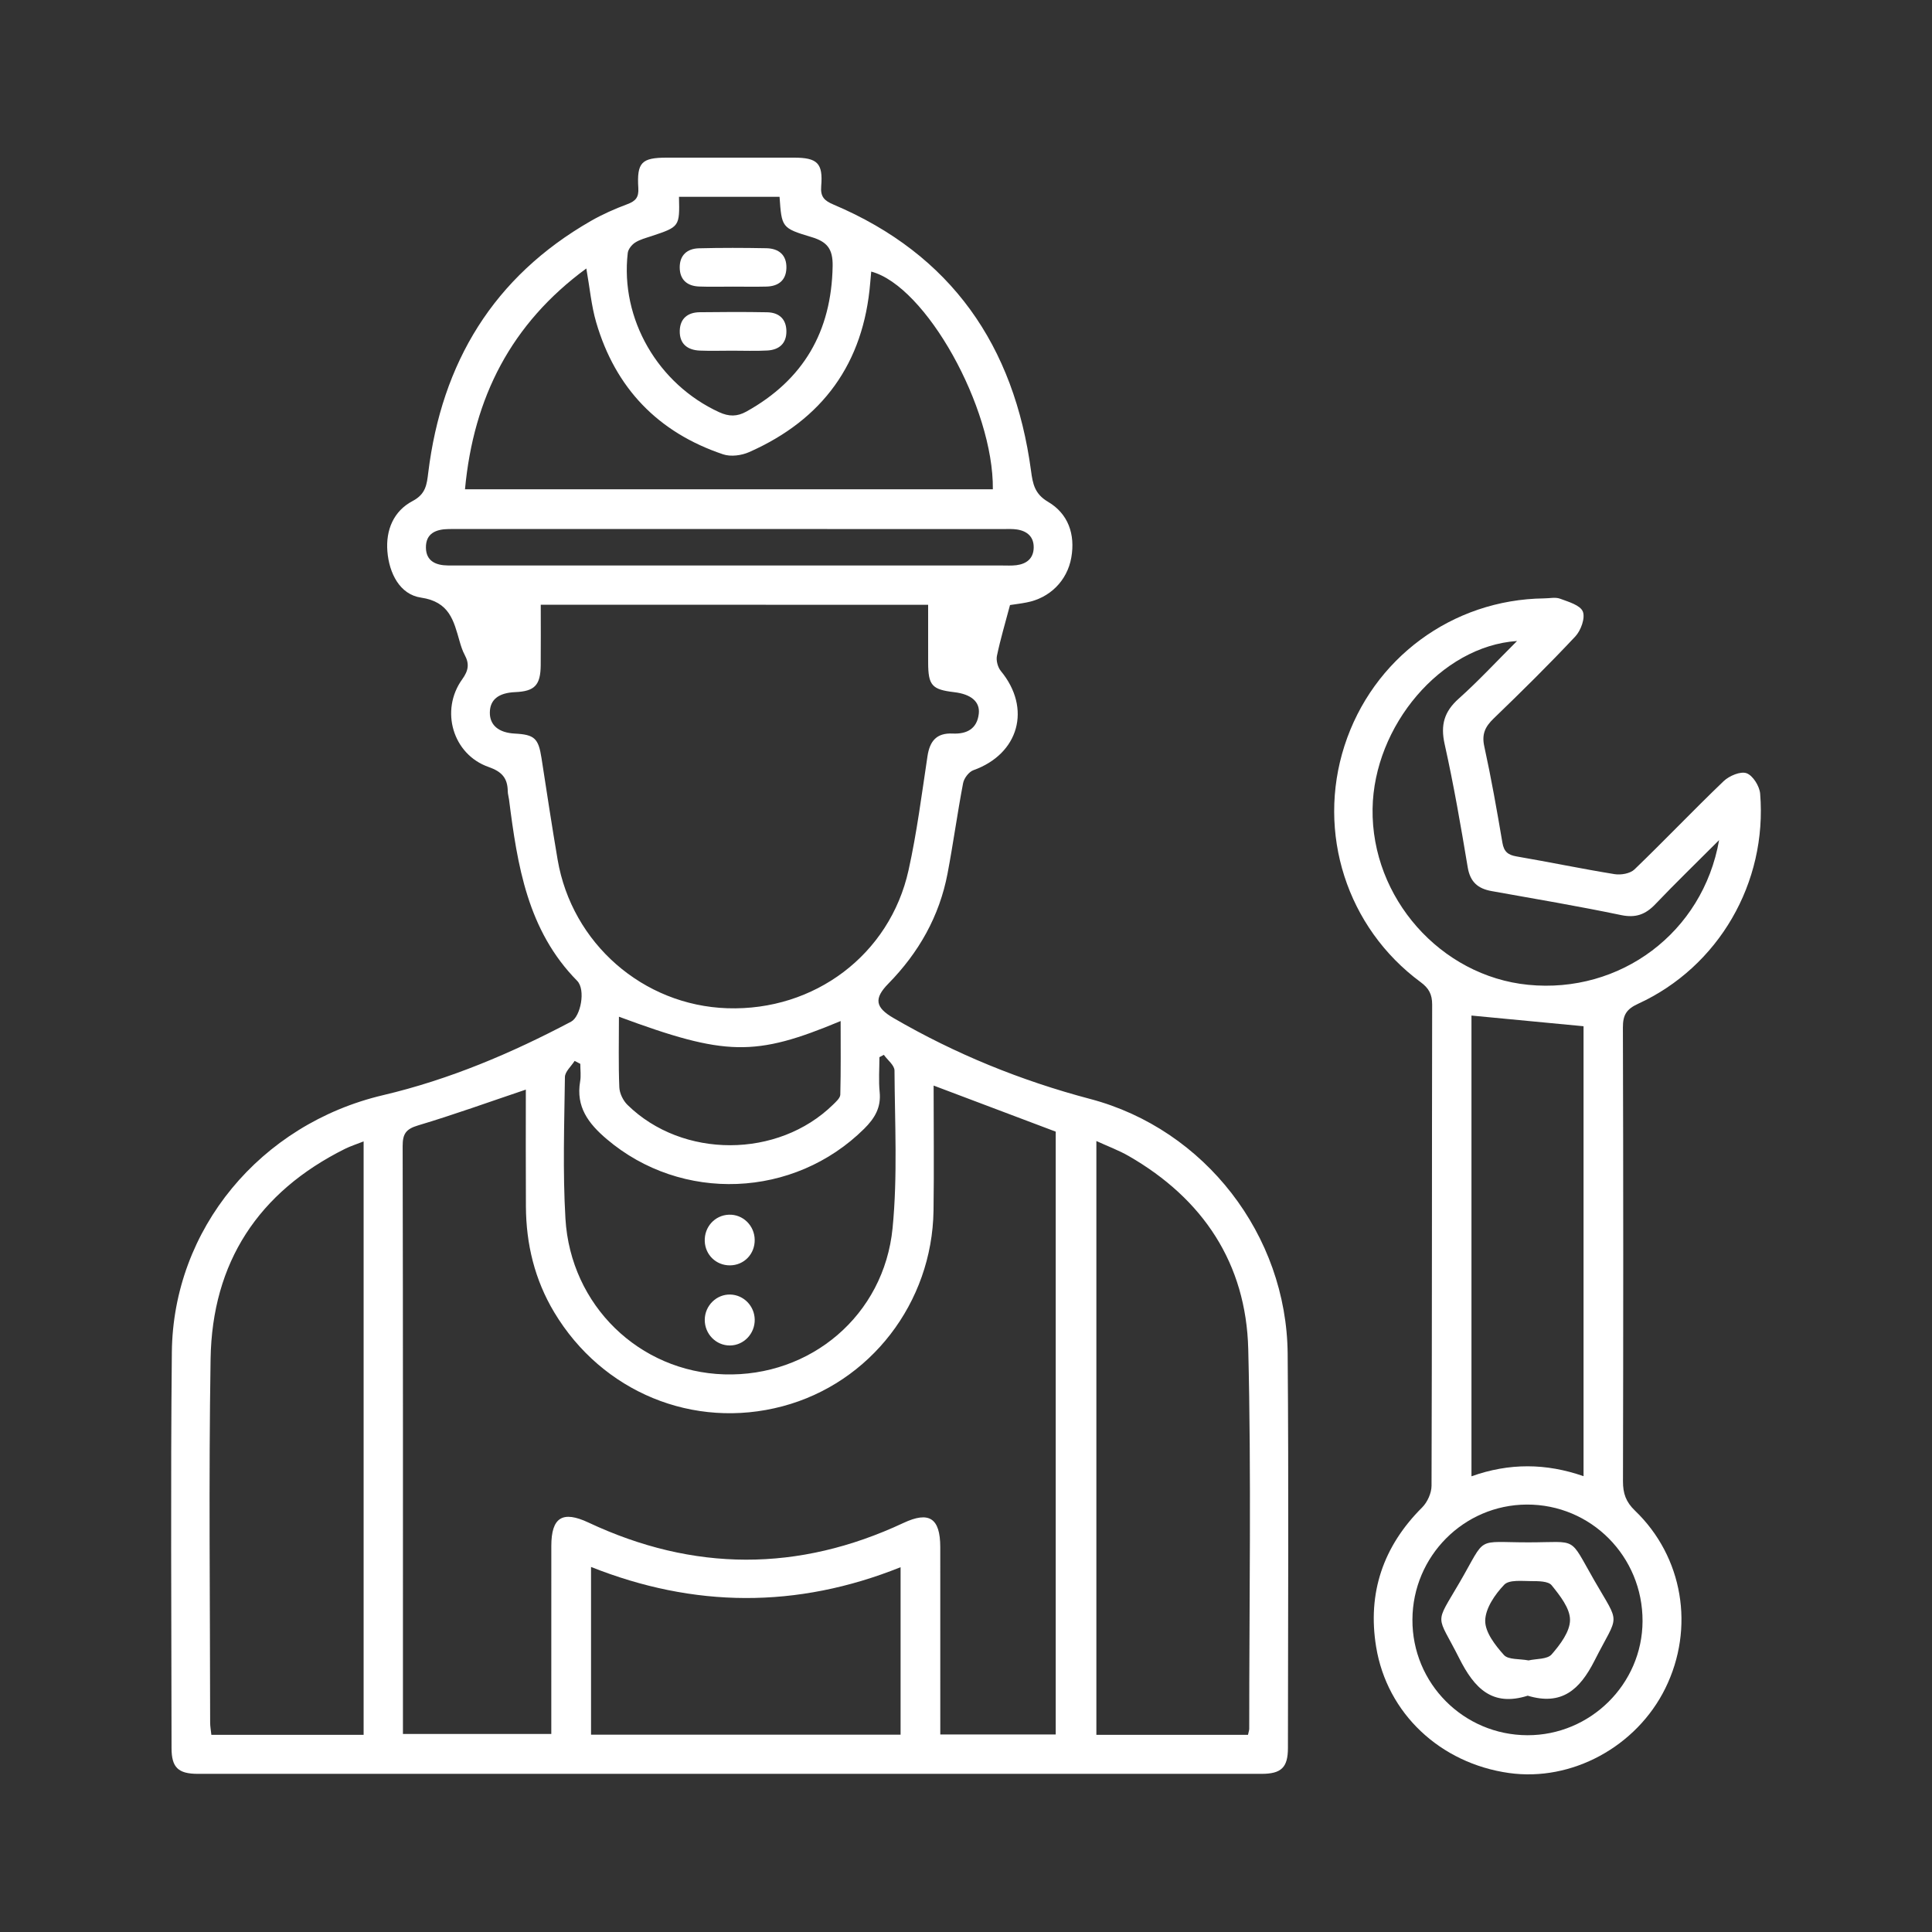
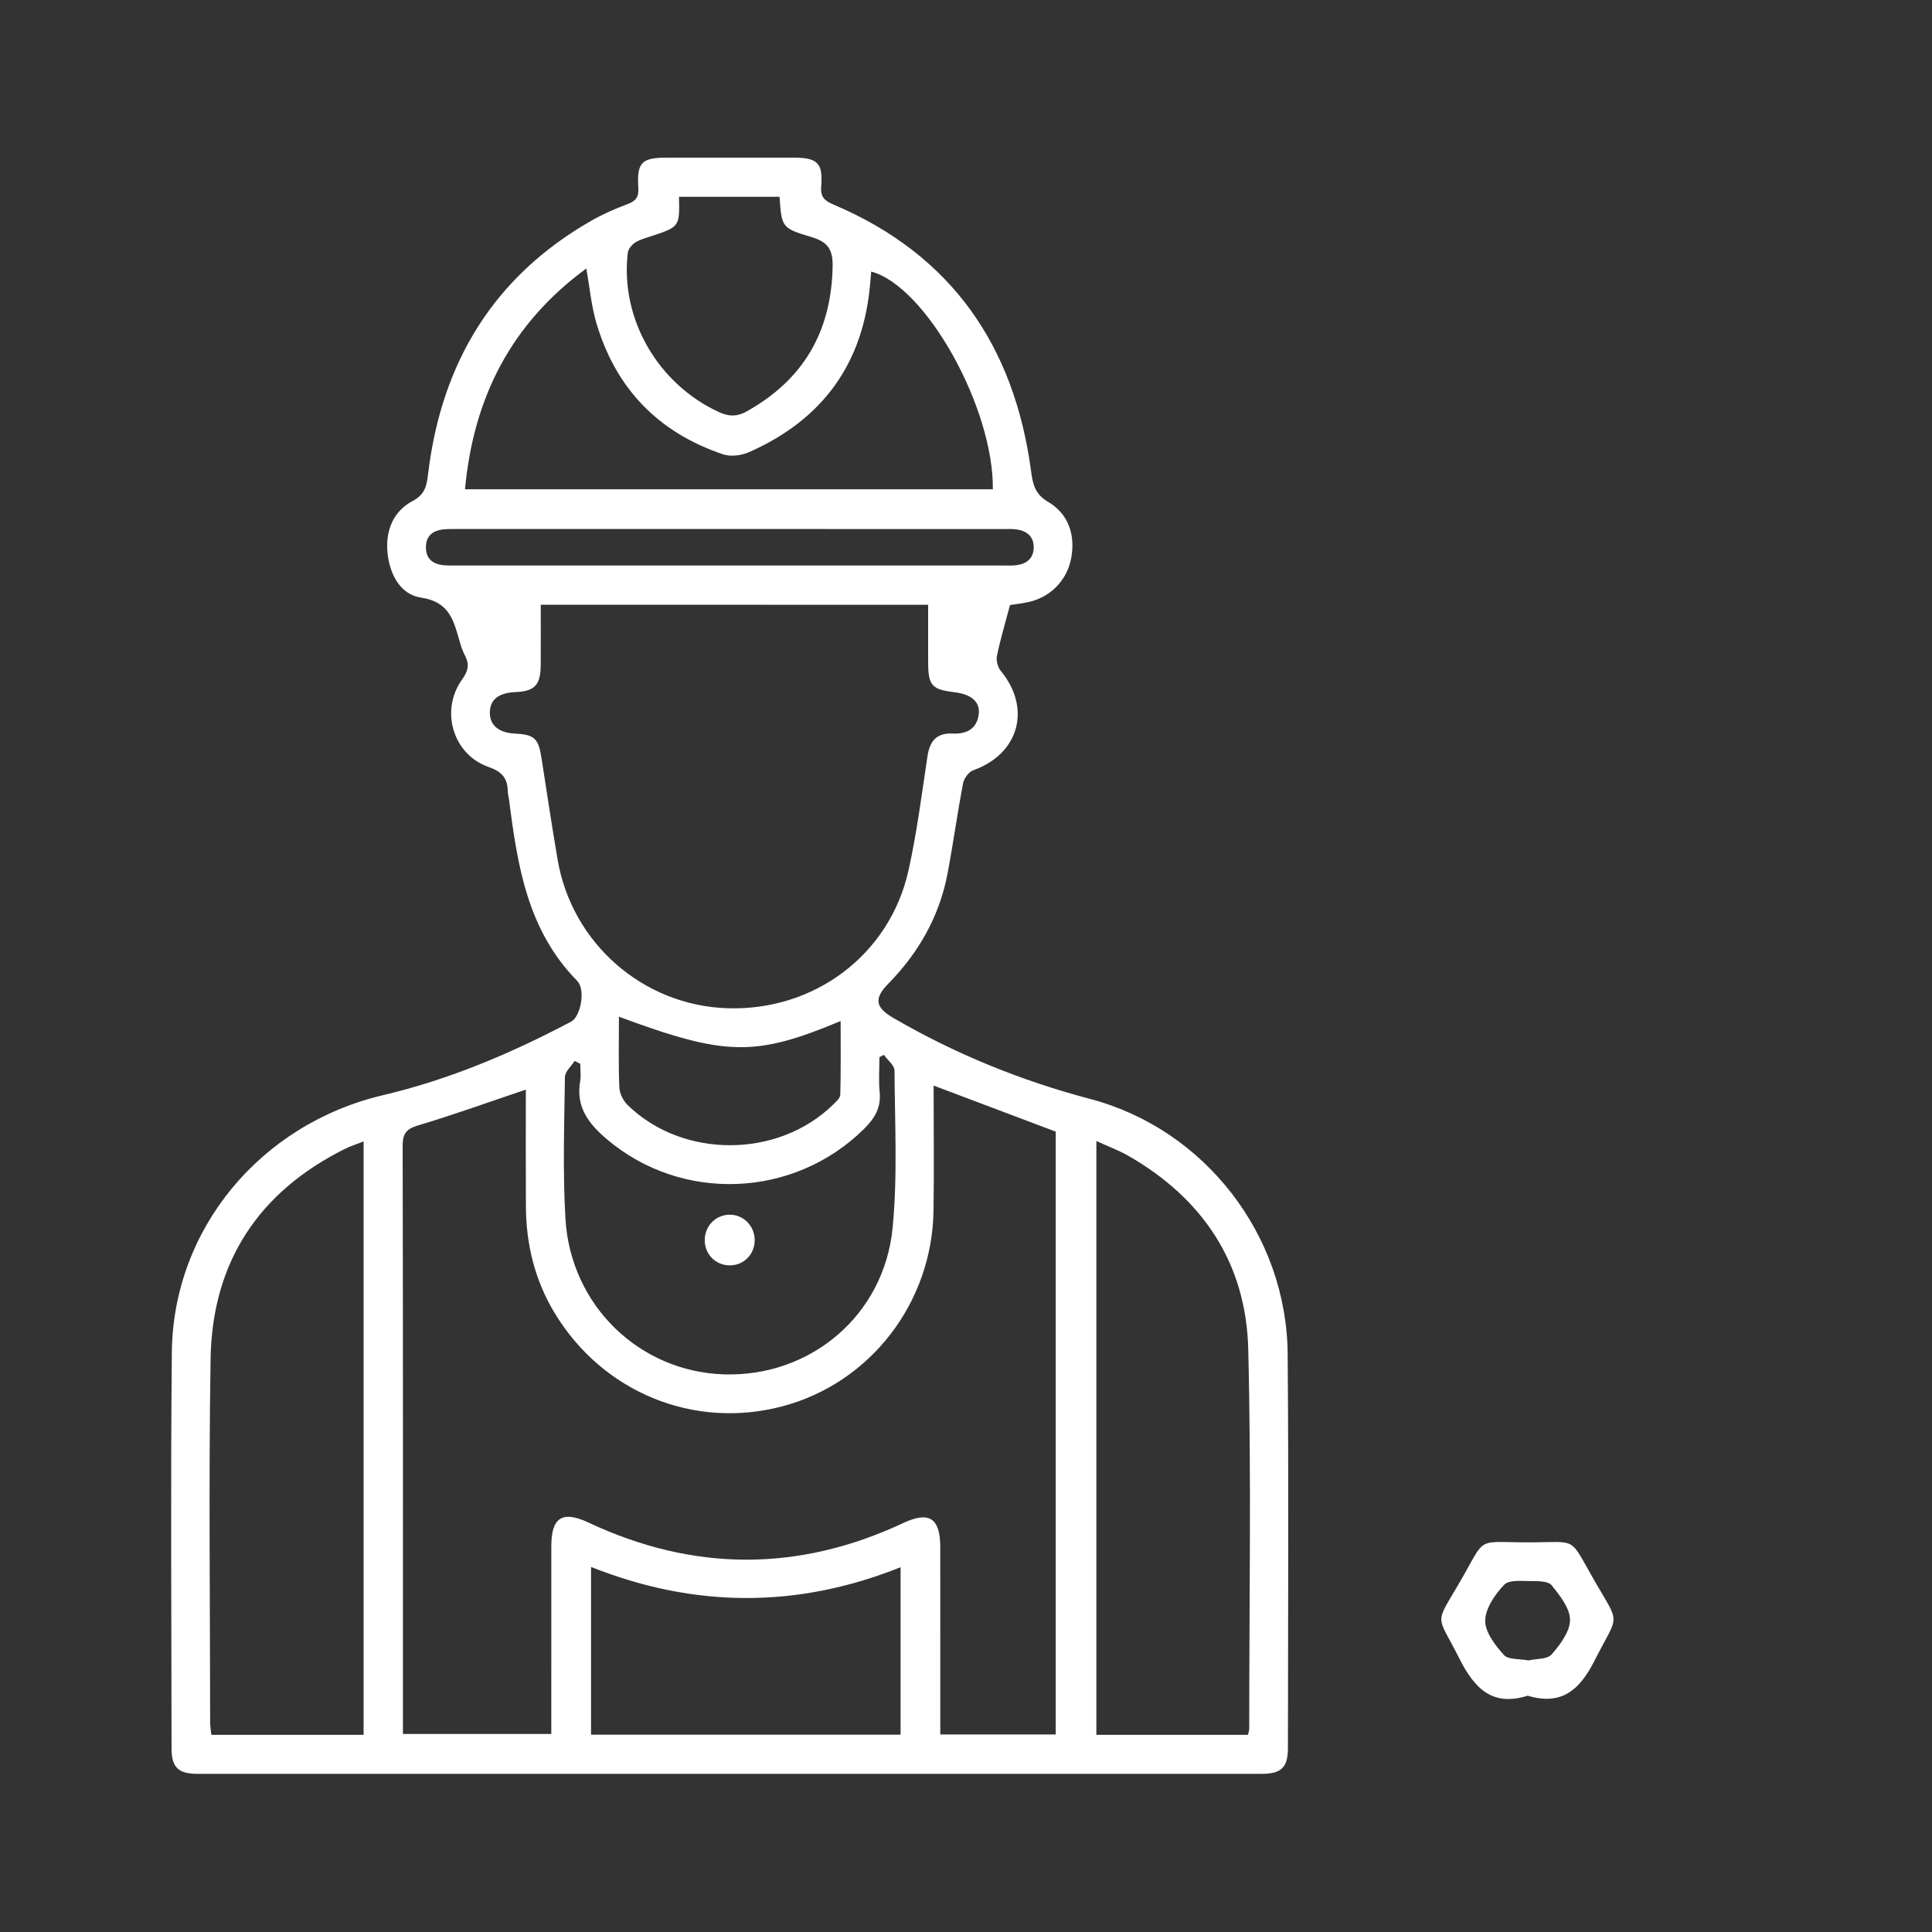
<svg xmlns="http://www.w3.org/2000/svg" version="1.1" id="depannage" x="0px" y="0px" width="100px" height="100px" viewBox="0 0 100 100" style="enable-background:new 0 0 100 100;" xml:space="preserve">
  <rect x="0" y="0" width="100" height="100" fill="#333333" stroke="none" />
  <style type="text/css">
	.st0{fill:#FFFFFF;}
</style>
  <g>
    <path class="st0" d="M52.278,31.317c-0.243,0.917-0.497,1.767-0.677,2.631c-0.05,0.241,0.045,0.592,0.204,0.785   c1.594,1.932,0.937,4.29-1.421,5.132c-0.234,0.083-0.486,0.416-0.534,0.67c-0.297,1.552-0.509,3.12-0.804,4.673   c-0.421,2.217-1.491,4.1-3.065,5.705c-0.757,0.772-0.679,1.231,0.259,1.776c3.207,1.864,6.596,3.244,10.192,4.194   c5.935,1.568,10.165,7.046,10.217,13.189c0.057,6.803,0.018,13.606,0.014,20.409c-0.001,1.003-0.344,1.333-1.364,1.333   c-18.352,0.002-36.704,0.002-55.056,0c-1.021,0-1.364-0.33-1.364-1.333C8.874,83.651,8.826,76.82,8.895,69.99   c0.064-6.367,4.573-11.806,10.935-13.305c3.429-0.808,6.631-2.166,9.73-3.804c0.494-0.261,0.767-1.654,0.313-2.114   c-2.577-2.616-3.093-5.984-3.527-9.393c-0.018-0.138-0.062-0.274-0.064-0.411c-0.009-0.68-0.291-1.019-0.994-1.265   c-1.854-0.649-2.521-2.931-1.363-4.539c0.328-0.455,0.375-0.8,0.129-1.259c-0.117-0.218-0.194-0.461-0.263-0.7   c-0.307-1.069-0.519-2.05-2.001-2.268c-1.095-0.161-1.648-1.258-1.739-2.394c-0.089-1.109,0.325-2.089,1.304-2.604   c0.687-0.361,0.736-0.856,0.811-1.468c0.7-5.701,3.377-10.137,8.419-13.03c0.598-0.343,1.238-0.625,1.885-0.867   c0.429-0.16,0.599-0.351,0.569-0.838c-0.082-1.327,0.171-1.57,1.477-1.571c2.193-0.002,4.387-0.003,6.58,0   c1.208,0.002,1.509,0.283,1.409,1.474c-0.047,0.555,0.164,0.755,0.64,0.956c6.105,2.585,9.351,7.311,10.221,13.781   c0.09,0.672,0.185,1.193,0.879,1.602c1.046,0.616,1.416,1.682,1.206,2.883c-0.213,1.216-1.129,2.104-2.316,2.327   C52.864,31.237,52.589,31.27,52.278,31.317z M27.217,56.398c-1.907,0.642-3.727,1.301-5.578,1.853   c-0.628,0.188-0.799,0.436-0.798,1.073c0.022,9.858,0.015,19.717,0.015,29.575c0,0.292,0,0.585,0,0.85c2.631,0,5.14,0,7.679,0   c0-3.288-0.002-6.508,0.001-9.729c0.001-1.485,0.582-1.843,1.923-1.213c5.431,2.551,10.868,2.567,16.305,0.02   c1.328-0.622,1.902-0.253,1.904,1.251c0.002,2.944,0.001,5.887,0.001,8.831c0,0.291,0,0.581,0,0.867c2.067,0,4,0,5.975,0   c0-10.442,0-20.844,0-31.202c-2.106-0.794-4.183-1.578-6.32-2.385c0,2.196,0.026,4.333-0.005,6.469   c-0.069,4.783-3.277,8.925-7.812,10.13c-4.604,1.223-9.342-0.728-11.821-4.864c-1.011-1.687-1.455-3.527-1.465-5.478   C27.209,60.428,27.217,58.41,27.217,56.398z M27.989,31.302c0,1.091,0.008,2.111-0.002,3.13c-0.01,1.036-0.314,1.349-1.318,1.392   c-0.867,0.037-1.308,0.39-1.315,1.054c-0.007,0.657,0.456,1.048,1.293,1.092c1.021,0.054,1.222,0.245,1.381,1.267   c0.272,1.753,0.536,3.508,0.834,5.257c0.74,4.334,4.421,7.548,8.784,7.692c4.511,0.149,8.41-2.773,9.379-7.14   c0.432-1.945,0.683-3.931,0.981-5.904c0.119-0.785,0.469-1.213,1.303-1.174c0.727,0.034,1.266-0.239,1.353-1.029   c0.069-0.62-0.405-1.01-1.272-1.112c-1.154-0.136-1.345-0.35-1.349-1.528c-0.003-0.989-0.001-1.978-0.001-2.996   C41.327,31.302,34.728,31.302,27.989,31.302z M18.821,89.795c0-10.254,0-20.428,0-30.716c-0.368,0.146-0.679,0.243-0.966,0.386   c-4.487,2.235-6.874,5.881-6.955,10.871c-0.101,6.271-0.026,12.545-0.023,18.818c0,0.21,0.041,0.42,0.063,0.64   C13.583,89.795,16.16,89.795,18.821,89.795z M64.596,89.794c0.033-0.158,0.064-0.237,0.064-0.315   c-0.002-6.55,0.112-13.103-0.051-19.649c-0.11-4.429-2.332-7.778-6.188-9.995c-0.515-0.296-1.081-0.504-1.673-0.776   c0,10.333,0,20.527,0,30.735C59.388,89.794,61.965,89.794,64.596,89.794z M24.068,25.324c9.202,0,18.262,0,27.322,0   c0.043-4.23-3.475-10.521-6.296-11.267c-0.017,0.195-0.035,0.384-0.051,0.573c-0.341,4.175-2.461,7.09-6.271,8.772   c-0.393,0.174-0.946,0.247-1.341,0.115c-3.366-1.13-5.577-3.423-6.573-6.834c-0.251-0.86-0.329-1.771-0.51-2.787   C26.456,16.754,24.511,20.569,24.068,25.324z M30.036,55.064c-0.098-0.051-0.195-0.101-0.293-0.152   c-0.176,0.279-0.5,0.556-0.503,0.837c-0.032,2.442-0.116,4.891,0.027,7.326c0.264,4.5,3.831,7.928,8.216,8.062   c4.46,0.137,8.275-3.048,8.717-7.574c0.264-2.696,0.114-5.434,0.099-8.153c-0.001-0.272-0.359-0.541-0.552-0.812   c-0.076,0.04-0.152,0.081-0.228,0.121c0,0.603-0.048,1.21,0.012,1.807c0.08,0.801-0.258,1.36-0.802,1.899   c-3.64,3.606-9.448,3.831-13.326,0.534c-0.947-0.805-1.602-1.667-1.375-2.987C30.079,55.678,30.036,55.367,30.036,55.064z    M46.614,89.787c0-2.91,0-5.746,0-8.669c-5.379,2.156-10.704,2.103-16.022-0.013c0,2.96,0,5.807,0,8.682   C35.945,89.787,41.243,89.787,46.614,89.787z M35.144,10.188c0.038,1.543,0.032,1.549-1.425,2.034   c-0.289,0.096-0.596,0.173-0.846,0.334c-0.175,0.113-0.359,0.344-0.381,0.54c-0.395,3.418,1.565,6.787,4.734,8.24   c0.504,0.231,0.928,0.232,1.404-0.032c2.956-1.643,4.407-4.142,4.467-7.529c0.016-0.902-0.291-1.263-1.097-1.505   c-1.549-0.464-1.538-0.501-1.651-2.083C38.636,10.188,36.923,10.188,35.144,10.188z M37.775,29.27c4.693,0,9.386,0,14.08,0   c0.25,0,0.502,0.015,0.749-0.015c0.53-0.066,0.89-0.347,0.9-0.91c0.009-0.562-0.337-0.858-0.867-0.939   c-0.218-0.033-0.443-0.023-0.665-0.023c-9.47-0.001-18.939-0.001-28.409-0.001c-0.111,0-0.222,0-0.333,0.001   c-0.654,0.008-1.197,0.214-1.184,0.97c0.012,0.703,0.527,0.911,1.151,0.916c0.194,0.002,0.389,0.001,0.583,0.001   C28.444,29.27,33.109,29.27,37.775,29.27z M32.036,52.625c0,1.269-0.029,2.463,0.02,3.653c0.013,0.313,0.196,0.69,0.424,0.912   c2.85,2.792,7.791,2.777,10.64-0.015c0.153-0.15,0.369-0.341,0.374-0.518c0.032-1.252,0.017-2.506,0.017-3.808   C39.069,54.704,37.561,54.672,32.036,52.625z" />
-     <path class="st0" d="M79.922,30.972c0.278,0,0.583-0.074,0.826,0.016c0.433,0.161,1.045,0.334,1.179,0.666   c0.134,0.331-0.1,0.98-0.388,1.287c-1.366,1.458-2.791,2.863-4.229,4.25c-0.439,0.424-0.622,0.807-0.484,1.439   c0.361,1.652,0.656,3.319,0.938,4.986c0.079,0.464,0.284,0.636,0.734,0.713c1.694,0.29,3.378,0.643,5.074,0.917   c0.328,0.053,0.805-0.03,1.027-0.244c1.56-1.501,3.053-3.072,4.616-4.569c0.288-0.275,0.871-0.523,1.186-0.411   c0.327,0.116,0.672,0.67,0.704,1.057c0.375,4.613-2.152,8.966-6.318,10.877c-0.604,0.277-0.788,0.58-0.786,1.229   c0.024,7.83,0.022,15.66,0.004,23.49c-0.001,0.623,0.149,1.063,0.62,1.514c2.498,2.398,3.104,6.084,1.574,9.193   c-1.49,3.027-4.848,4.847-8.098,4.388c-3.544-0.501-6.308-3.073-6.873-6.53c-0.456-2.788,0.362-5.201,2.38-7.213   c0.272-0.272,0.487-0.744,0.488-1.124c0.027-8.302,0.016-16.604,0.032-24.906c0.001-0.532-0.172-0.849-0.598-1.163   c-3.821-2.818-5.39-7.731-3.94-12.233C71.046,34.082,75.168,31.031,79.922,30.972z M76.163,52.565c0,7.815,0,15.772,0,23.848   c1.959-0.699,3.865-0.68,5.801-0.006c0-7.881,0-15.694,0-23.289C80.006,52.931,78.12,52.751,76.163,52.565z M88.98,43.484   c-1.19,1.191-2.265,2.232-3.297,3.314c-0.508,0.533-1.013,0.725-1.771,0.567c-2.226-0.463-4.468-0.844-6.707-1.243   c-0.71-0.127-1.109-0.47-1.236-1.23c-0.356-2.134-0.724-4.268-1.195-6.378c-0.221-0.991-0.023-1.681,0.729-2.352   c1.019-0.911,1.951-1.919,3.019-2.984c-3.939,0.264-7.414,4.398-7.478,8.684c-0.069,4.604,3.518,8.662,8.053,9.111   C83.857,51.446,88.14,48.279,88.98,43.484z M85.018,83.915c0.014-3.352-2.669-6.055-5.995-6.039   c-3.258,0.016-5.898,2.67-5.916,5.949c-0.019,3.302,2.645,5.982,5.954,5.99C82.321,89.822,85.005,87.165,85.018,83.915z" />
-     <path class="st0" d="M37.779,69.642c-0.72,0.003-1.306-0.597-1.301-1.331c0.005-0.733,0.609-1.327,1.326-1.306   c0.69,0.02,1.246,0.59,1.26,1.29C39.078,69.03,38.497,69.639,37.779,69.642z" />
    <path class="st0" d="M39.063,64.166c0.013,0.745-0.554,1.329-1.29,1.329c-0.704,0-1.265-0.538-1.295-1.242   c-0.031-0.744,0.52-1.353,1.248-1.38C38.448,62.845,39.051,63.429,39.063,64.166z" />
-     <path class="st0" d="M37.889,18.151c-0.554,0.001-1.109,0.018-1.662-0.004c-0.646-0.026-1.061-0.351-1.043-1.03   c0.017-0.633,0.417-0.948,1.029-0.956c1.163-0.015,2.327-0.019,3.49,0.002c0.614,0.011,0.995,0.345,1.001,0.98   c0.006,0.639-0.381,0.966-0.987,0.999C39.109,18.176,38.499,18.15,37.889,18.151z" />
-     <path class="st0" d="M37.928,14.836c-0.582-0.001-1.164,0.017-1.745-0.006c-0.614-0.024-0.996-0.349-1.001-0.983   c-0.005-0.637,0.386-0.979,0.992-0.995c1.163-0.03,2.327-0.026,3.49-0.004c0.645,0.012,1.06,0.349,1.04,1.031   c-0.019,0.635-0.418,0.938-1.03,0.954C39.092,14.848,38.51,14.836,37.928,14.836z" />
    <path class="st0" d="M79.074,87.769c-1.841,0.584-2.765-0.389-3.541-1.93c-1.184-2.353-1.3-1.67,0.018-3.937   c1.42-2.442,0.771-2.068,3.577-2.07c2.578-0.002,2.059-0.349,3.39,1.966c1.37,2.383,1.281,1.655,0.015,4.156   C81.764,87.471,80.829,88.296,79.074,87.769z M79.119,85.943c0.398-0.092,0.967-0.052,1.192-0.31   c0.443-0.508,0.953-1.182,0.953-1.787c0-0.606-0.525-1.263-0.951-1.792c-0.176-0.219-0.695-0.215-1.057-0.216   c-0.479-0.001-1.142-0.081-1.398,0.187c-0.478,0.5-0.974,1.222-0.984,1.859c-0.009,0.598,0.519,1.278,0.97,1.779   C78.072,85.915,78.651,85.853,79.119,85.943z" />
  </g>
</svg>